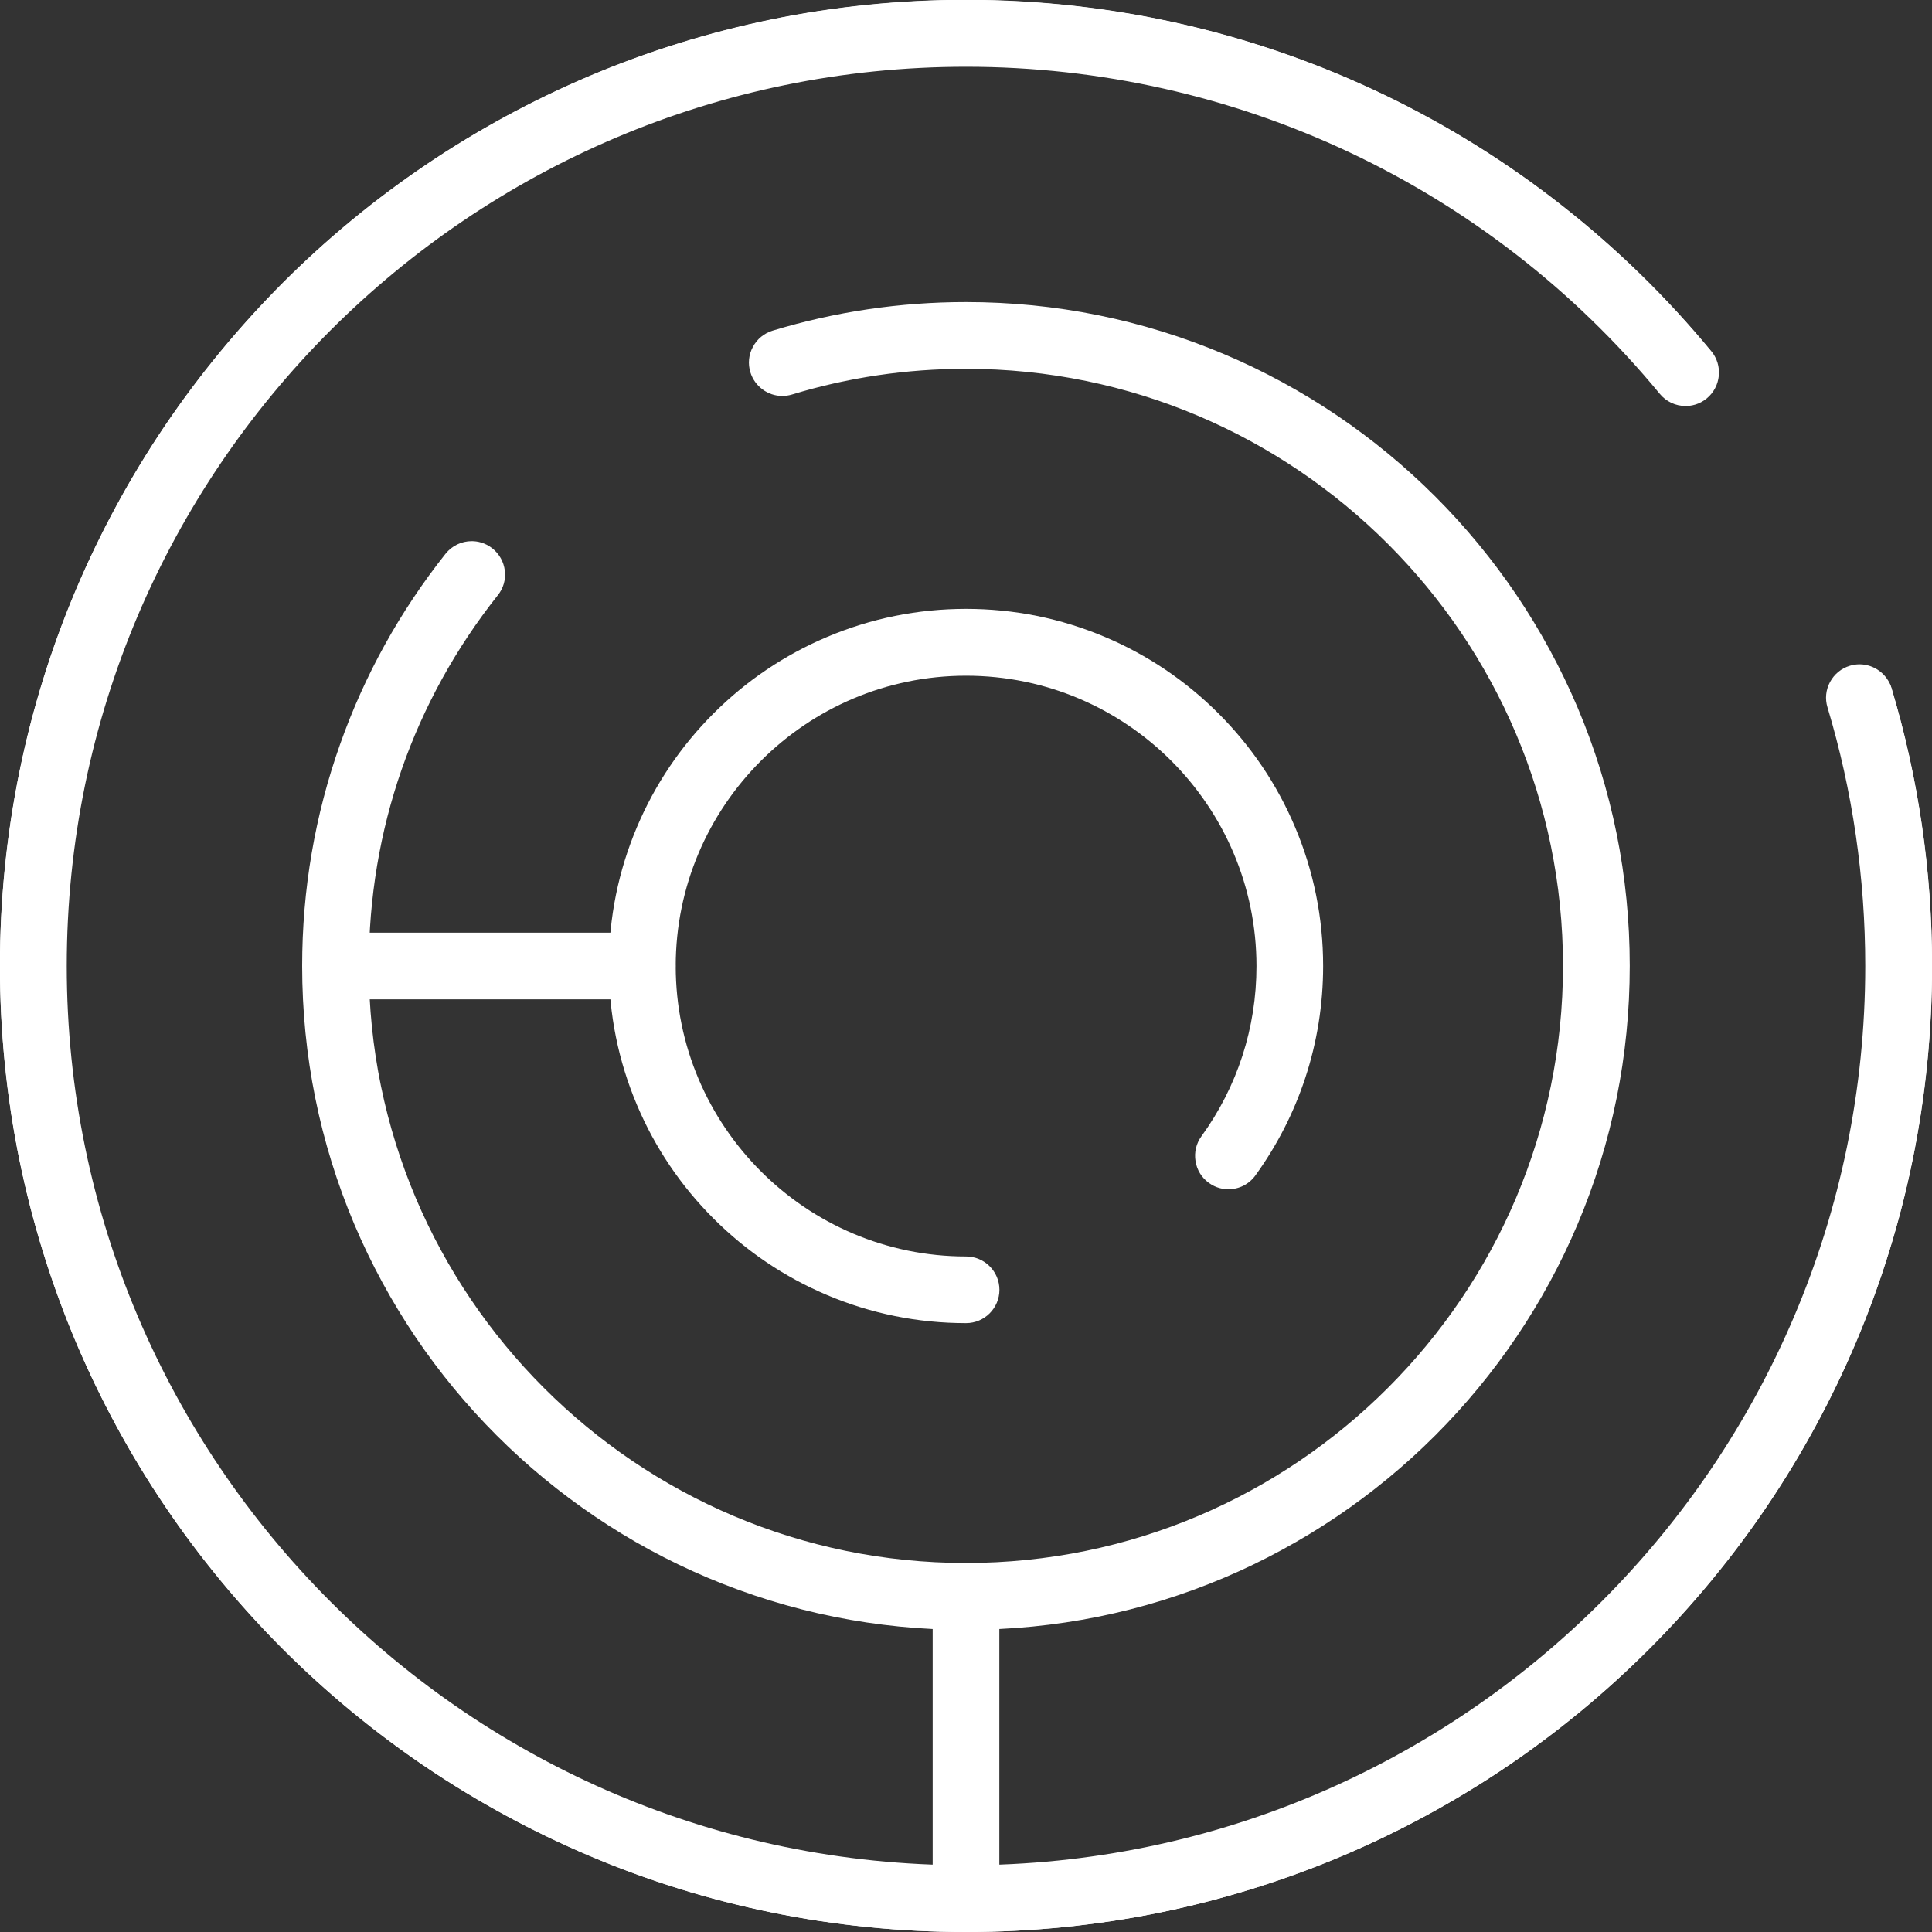
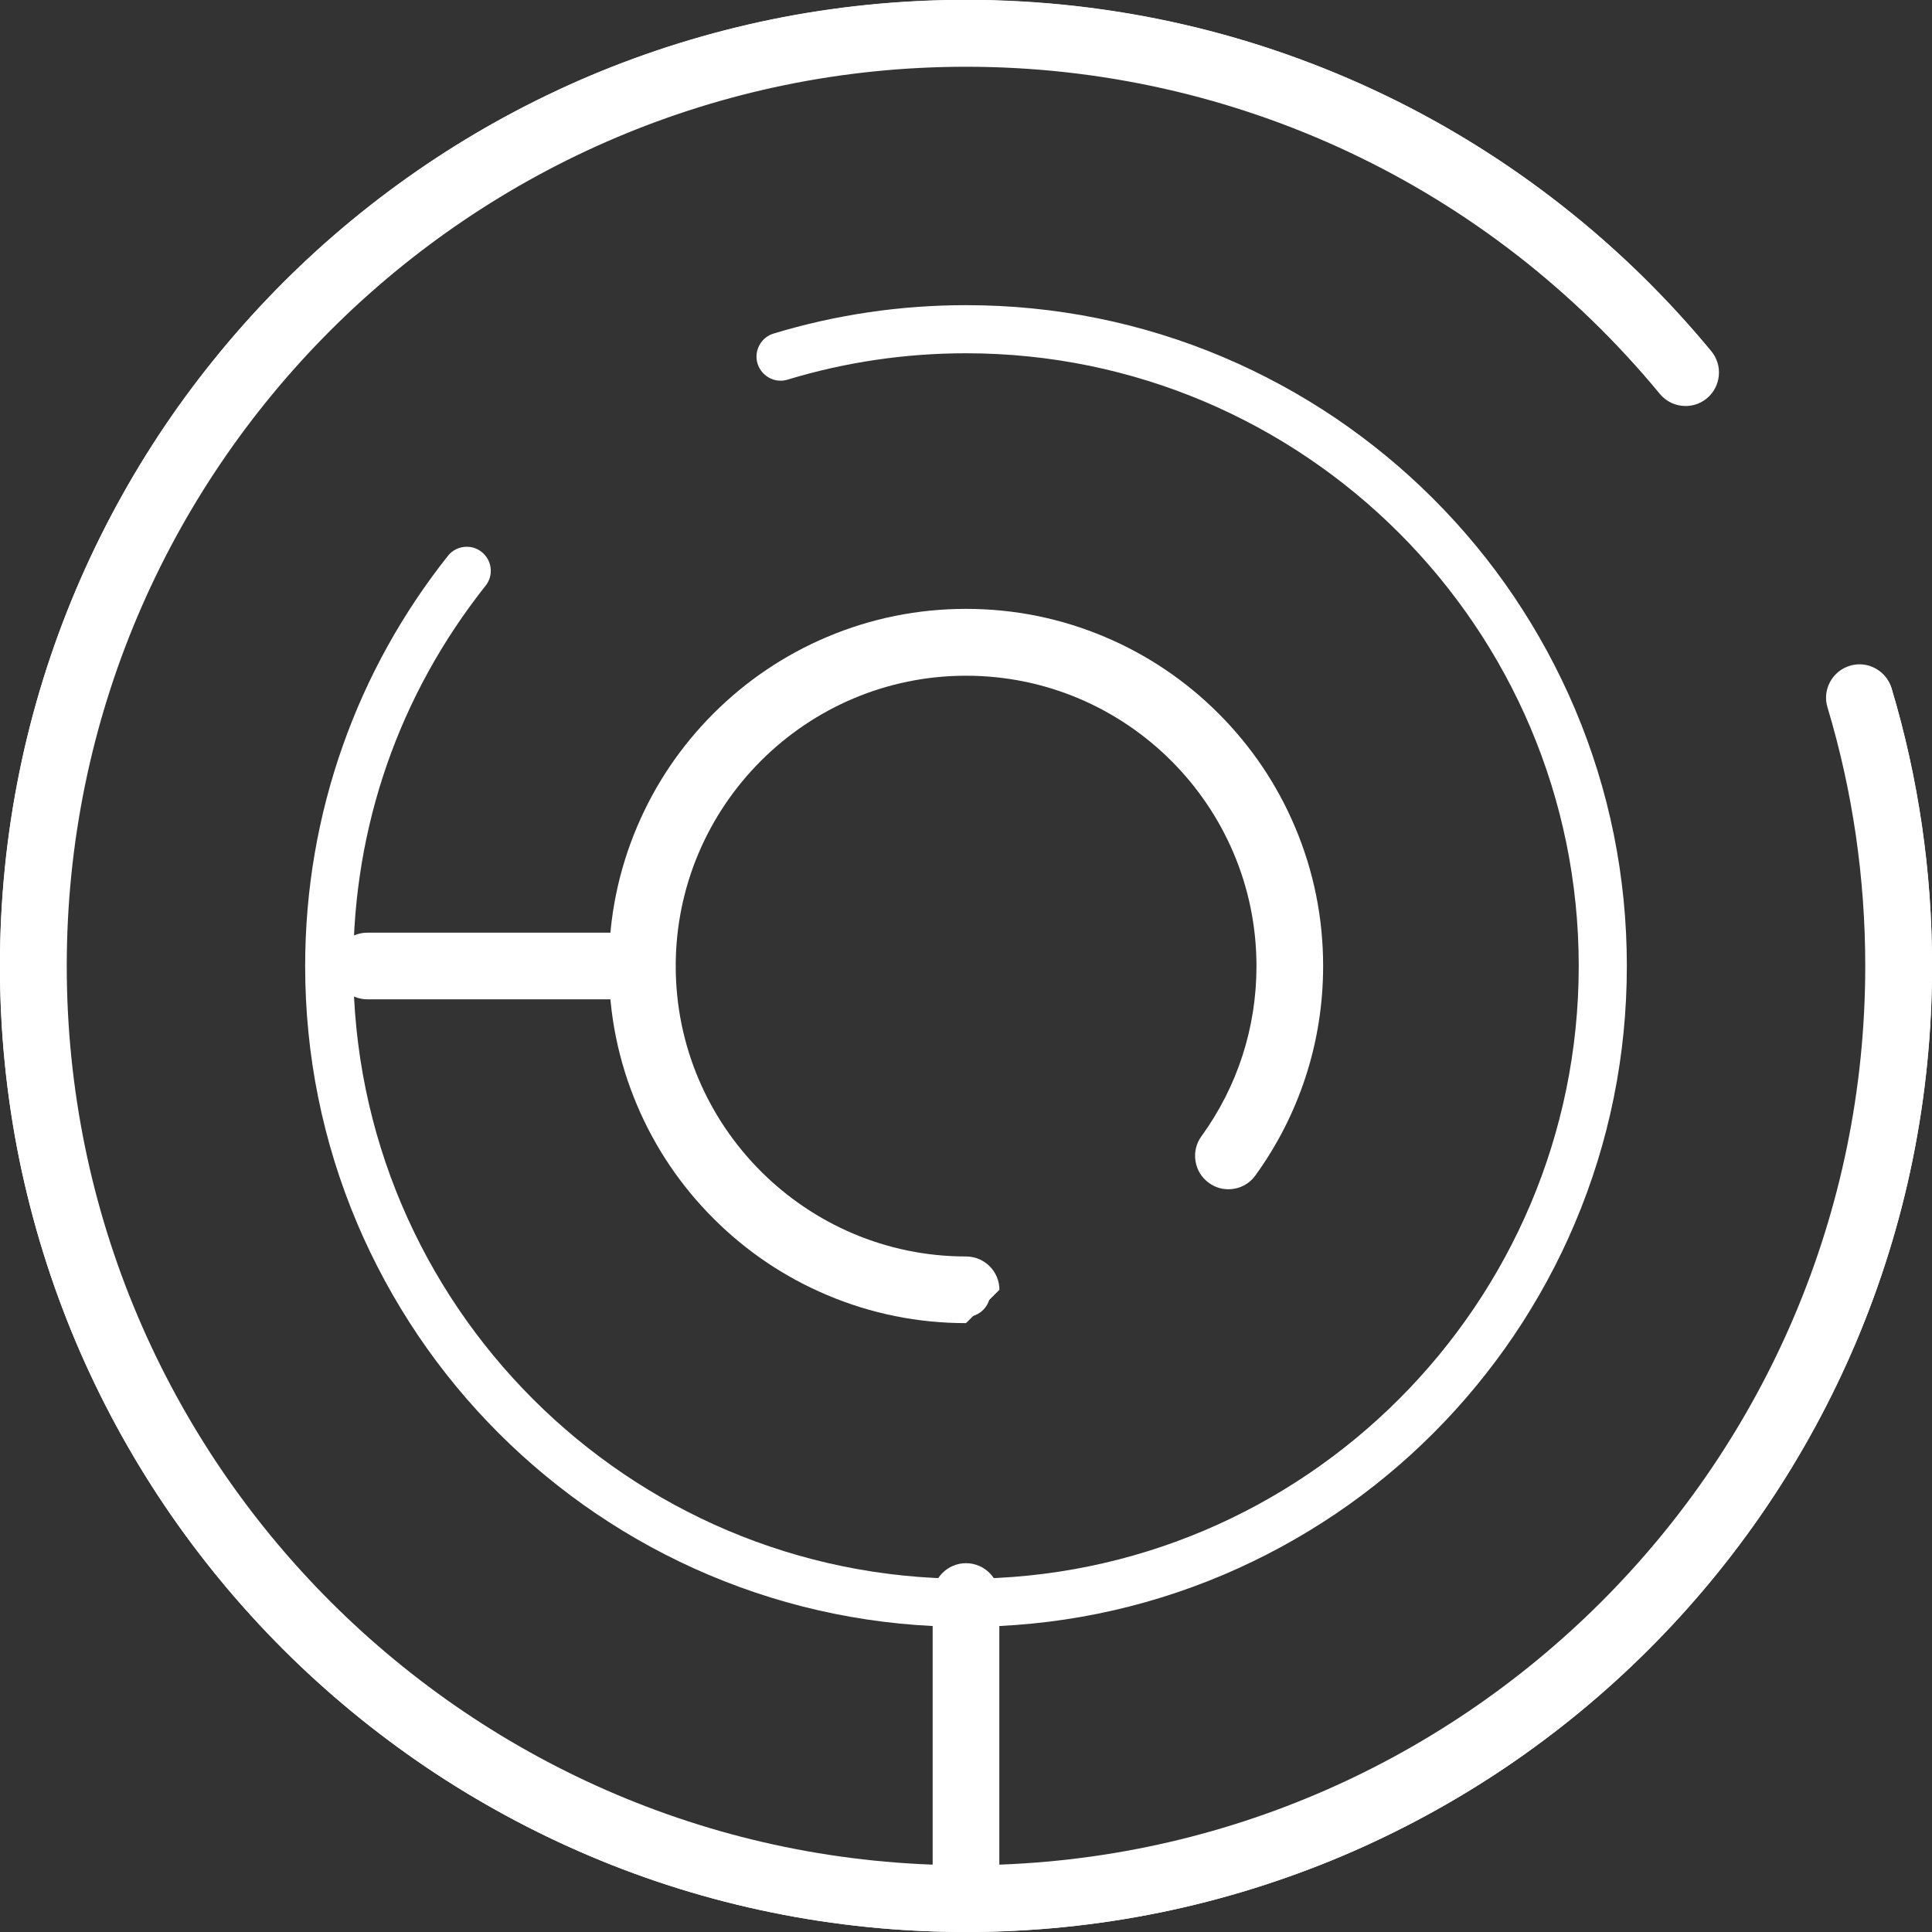
<svg xmlns="http://www.w3.org/2000/svg" id="Layer_1" data-name="Layer 1" viewBox="0 0 200 200">
  <rect x="0" y="0" width="200" height="200" fill="#333333" stroke="none" />
  <defs>
    <style>
      .cls-1 {
        fill: #fff;
        stroke-width: 0px;
      }
    </style>
  </defs>
-   <path class="cls-1" d="M100,136.97c-4.99,0-9.83-.98-14.39-2.91-4.4-1.86-8.36-4.53-11.75-7.92-3.4-3.4-6.06-7.35-7.92-11.75-1.93-4.56-2.91-9.4-2.91-14.39s.98-9.83,2.91-14.39c1.86-4.4,4.53-8.36,7.92-11.75,3.39-3.39,7.35-6.06,11.75-7.92,4.56-1.93,9.4-2.91,14.39-2.91s9.83.98,14.39,2.91c4.4,1.86,8.36,4.53,11.75,7.92,3.39,3.39,6.06,7.35,7.92,11.75,1.93,4.56,2.91,9.4,2.91,14.39,0,3.96-.62,7.86-1.85,11.59-1.19,3.61-2.93,7-5.16,10.09-.66.91-1.68,1.43-2.8,1.43-.51,0-1.27-.11-2.02-.66-.75-.54-1.24-1.34-1.38-2.25-.15-.91.07-1.83.61-2.57,3.73-5.15,5.7-11.24,5.7-17.62,0-16.58-13.49-30.06-30.06-30.06s-30.06,13.49-30.06,30.06,13.49,30.06,30.06,30.06c1.9,0,3.45,1.55,3.45,3.45s-1.55,3.45-3.45,3.45Z" />
+   <path class="cls-1" d="M100,136.97c-4.99,0-9.83-.98-14.39-2.91-4.4-1.86-8.36-4.53-11.75-7.92-3.4-3.4-6.06-7.35-7.92-11.75-1.93-4.56-2.91-9.4-2.91-14.39s.98-9.83,2.91-14.39c1.86-4.4,4.53-8.36,7.92-11.75,3.39-3.39,7.35-6.06,11.75-7.92,4.56-1.93,9.4-2.91,14.39-2.91s9.83.98,14.39,2.91c4.4,1.86,8.36,4.53,11.75,7.92,3.39,3.39,6.06,7.35,7.92,11.75,1.93,4.56,2.91,9.4,2.91,14.39,0,3.96-.62,7.86-1.85,11.59-1.19,3.61-2.93,7-5.16,10.09-.66.91-1.68,1.43-2.8,1.43-.51,0-1.27-.11-2.02-.66-.75-.54-1.24-1.34-1.38-2.25-.15-.91.07-1.83.61-2.57,3.73-5.15,5.7-11.24,5.7-17.62,0-16.58-13.49-30.06-30.06-30.06s-30.06,13.49-30.06,30.06,13.49,30.06,30.06,30.06c1.9,0,3.45,1.55,3.45,3.45Z" />
  <path class="cls-1" d="M100,136.34c-4.9,0-9.66-.96-14.15-2.86-4.33-1.83-8.21-4.45-11.55-7.79s-5.96-7.22-7.79-11.55c-1.9-4.48-2.86-9.24-2.86-14.15s.96-9.66,2.86-14.15c1.83-4.33,4.45-8.21,7.79-11.55,3.34-3.34,7.22-5.96,11.55-7.79,4.48-1.9,9.24-2.86,14.15-2.86s9.66.96,14.15,2.86c4.33,1.83,8.21,4.45,11.55,7.79,3.34,3.34,5.96,7.22,7.79,11.55,1.9,4.48,2.86,9.24,2.86,14.15,0,3.89-.61,7.72-1.82,11.39-1.17,3.54-2.88,6.88-5.07,9.91-.47.65-1.21,1.03-2.02,1.03-.37,0-.91-.08-1.45-.47-1.11-.81-1.36-2.37-.56-3.48,3.89-5.37,5.95-11.72,5.95-18.38,0-17.29-14.07-31.36-31.36-31.36s-31.36,14.07-31.36,31.36,14.07,31.36,31.36,31.36c1.37,0,2.49,1.12,2.49,2.49s-1.12,2.49-2.49,2.49Z" />
-   <path class="cls-1" d="M100,168.72c-9.27,0-18.27-1.82-26.75-5.4-4.07-1.72-8-3.85-11.67-6.34-3.64-2.46-7.06-5.28-10.17-8.39-3.11-3.11-5.93-6.53-8.39-10.17-2.48-3.68-4.61-7.6-6.34-11.68-3.58-8.47-5.4-17.48-5.4-26.75,0-7.88,1.32-15.61,3.94-22.98,2.52-7.12,6.19-13.74,10.9-19.68.66-.83,1.65-1.31,2.71-1.31.55,0,1.36.13,2.14.75.72.57,1.18,1.39,1.29,2.31.11.92-.15,1.82-.73,2.54-8.73,11.01-13.35,24.28-13.35,38.37,0,34.08,27.73,61.81,61.81,61.81s61.81-27.73,61.81-61.81-27.73-61.81-61.81-61.81c-6.13,0-12.19.89-18,2.66-.33.1-.67.15-1.01.15-1.51,0-2.86-1.01-3.3-2.45-.27-.88-.18-1.82.26-2.63.43-.81,1.16-1.41,2.04-1.68,6.46-1.96,13.19-2.96,20.01-2.96,9.28,0,18.28,1.82,26.75,5.4,4.07,1.72,8,3.86,11.67,6.34,3.64,2.46,7.06,5.28,10.17,8.39s5.93,6.53,8.39,10.17c2.48,3.67,4.61,7.6,6.34,11.67,3.58,8.47,5.4,17.47,5.4,26.75s-1.82,18.28-5.4,26.75c-1.72,4.07-3.85,8-6.34,11.68-2.46,3.64-5.28,7.06-8.39,10.17-3.11,3.11-6.53,5.93-10.17,8.39-3.68,2.48-7.61,4.62-11.67,6.34-8.48,3.59-17.48,5.4-26.75,5.4Z" />
  <path class="cls-1" d="M100,168.41c-9.23,0-18.19-1.81-26.63-5.38-4.05-1.71-7.96-3.84-11.62-6.31-3.62-2.45-7.03-5.26-10.12-8.35-3.1-3.1-5.91-6.5-8.35-10.12-2.47-3.66-4.59-7.57-6.31-11.62-3.57-8.44-5.38-17.39-5.38-26.63,0-7.85,1.32-15.54,3.92-22.87,2.51-7.09,6.17-13.68,10.86-19.59.47-.6,1.19-.94,1.95-.94.39,0,.98.09,1.54.54.52.41.85,1,.93,1.66.08.66-.11,1.31-.52,1.83-8.96,11.3-13.7,24.92-13.7,39.37,0,34.98,28.46,63.43,63.43,63.43s63.43-28.46,63.43-63.43-28.46-63.43-63.43-63.43c-6.29,0-12.51.92-18.47,2.73-.24.07-.48.11-.73.11-1.08,0-2.06-.73-2.38-1.77-.19-.64-.13-1.31.19-1.9.31-.59.84-1.02,1.47-1.21,6.43-1.95,13.13-2.94,19.92-2.94,9.23,0,18.19,1.81,26.63,5.38,4.05,1.72,7.96,3.84,11.62,6.31,3.62,2.45,7.03,5.26,10.12,8.35,3.1,3.1,5.91,6.5,8.35,10.12,2.47,3.66,4.59,7.57,6.31,11.62,3.57,8.43,5.38,17.39,5.38,26.63s-1.81,18.19-5.38,26.63c-1.71,4.05-3.84,7.96-6.31,11.62-2.45,3.62-5.26,7.03-8.35,10.12-3.1,3.1-6.5,5.91-10.12,8.35-3.66,2.47-7.57,4.59-11.62,6.31-8.44,3.57-17.4,5.38-26.63,5.38Z" />
  <path class="cls-1" d="M100,200c-6.78,0-13.56-.68-20.15-2.03-6.42-1.31-12.74-3.27-18.78-5.83-5.93-2.51-11.64-5.61-16.99-9.22-5.29-3.58-10.27-7.68-14.8-12.21-4.52-4.52-8.63-9.5-12.21-14.8-3.61-5.35-6.71-11.06-9.22-16.99-2.55-6.04-4.51-12.35-5.83-18.78-1.35-6.59-2.03-13.37-2.03-20.15s.68-13.56,2.03-20.15c1.31-6.42,3.27-12.74,5.83-18.78,2.51-5.93,5.61-11.64,9.22-16.99,3.58-5.29,7.69-10.27,12.21-14.8s9.5-8.63,14.8-12.21c5.34-3.61,11.06-6.71,16.99-9.22,6.04-2.55,12.35-4.51,18.78-5.83,6.59-1.35,13.37-2.03,20.15-2.03,7.62,0,15.22.86,22.58,2.56,7.16,1.65,14.15,4.11,20.78,7.3,6.5,3.13,12.69,6.99,18.38,11.47,5.66,4.44,10.84,9.51,15.42,15.06.59.71.86,1.61.77,2.53-.09.92-.53,1.75-1.24,2.34-.79.65-1.63.79-2.2.79-1.04,0-2.01-.46-2.67-1.26C154.07,19.26,127.88,6.91,100,6.91,48.67,6.91,6.91,48.67,6.91,100s41.76,93.09,93.09,93.09,93.09-41.76,93.09-93.09c0-9.12-1.31-18.13-3.91-26.78-.27-.88-.17-1.82.27-2.63s1.17-1.41,2.05-1.67c.33-.1.66-.15,1-.15,1.51,0,2.87,1.01,3.31,2.46,2.79,9.29,4.2,18.97,4.2,28.76,0,6.78-.68,13.56-2.03,20.15-1.31,6.42-3.28,12.74-5.83,18.78-2.51,5.93-5.61,11.64-9.22,16.99-3.58,5.3-7.69,10.28-12.21,14.8s-9.5,8.63-14.8,12.21c-5.34,3.61-11.06,6.71-16.99,9.22-6.04,2.55-12.36,4.52-18.78,5.83-6.59,1.35-13.37,2.03-20.15,2.03Z" />
  <path class="cls-1" d="M100,200c-6.78,0-13.56-.68-20.15-2.03-6.42-1.31-12.74-3.27-18.77-5.83-5.93-2.51-11.64-5.61-16.99-9.22-5.29-3.58-10.27-7.68-14.8-12.21-4.52-4.52-8.63-9.5-12.21-14.8-3.61-5.34-6.71-11.06-9.22-16.99-2.55-6.03-4.51-12.35-5.83-18.77-1.35-6.59-2.03-13.37-2.03-20.15s.68-13.56,2.03-20.15c1.31-6.42,3.28-12.74,5.83-18.77,2.51-5.93,5.61-11.64,9.22-16.99,3.58-5.3,7.69-10.27,12.21-14.8,4.52-4.52,9.5-8.63,14.8-12.21,5.34-3.61,11.06-6.71,16.99-9.22,6.03-2.55,12.35-4.51,18.77-5.83,6.59-1.35,13.37-2.03,20.15-2.03,7.62,0,15.22.86,22.58,2.56,7.16,1.65,14.15,4.11,20.77,7.3,6.51,3.14,12.69,6.99,18.38,11.47,5.66,4.44,10.85,9.51,15.42,15.06.42.51.62,1.16.56,1.82-.06.66-.38,1.26-.89,1.68-.57.47-1.17.57-1.58.57-.75,0-1.45-.33-1.92-.9C155.19,17.58,128.46,4.98,100,4.98,47.6,4.98,4.98,47.6,4.98,100s42.63,95.02,95.02,95.02,95.02-42.63,95.02-95.02c0-9.31-1.34-18.5-3.99-27.33-.19-.64-.12-1.31.19-1.9.32-.58.84-1.01,1.48-1.2.24-.07.48-.11.72-.11,1.09,0,2.07.73,2.38,1.78,2.79,9.29,4.2,18.97,4.2,28.76,0,6.78-.68,13.56-2.03,20.15-1.31,6.42-3.28,12.74-5.83,18.77-2.51,5.93-5.61,11.64-9.22,16.99-3.58,5.3-7.69,10.28-12.21,14.8-4.53,4.53-9.5,8.63-14.8,12.21-5.35,3.61-11.06,6.71-16.99,9.22-6.04,2.55-12.36,4.51-18.77,5.83-6.59,1.35-13.37,2.03-20.15,2.03Z" />
  <path class="cls-1" d="M38.03,103.45c-1.9,0-3.45-1.55-3.45-3.45s1.55-3.45,3.45-3.45h28.45c1.9,0,3.45,1.55,3.45,3.45s-1.55,3.45-3.45,3.45h-28.45Z" />
  <path class="cls-1" d="M37.42,102.49c-1.37,0-2.49-1.12-2.49-2.49s1.12-2.49,2.49-2.49h28.73c1.37,0,2.49,1.12,2.49,2.49s-1.12,2.49-2.49,2.49h-28.73Z" />
  <path class="cls-1" d="M100,198.94c-1.9,0-3.45-1.55-3.45-3.45v-30.22c0-1.9,1.55-3.45,3.45-3.45s3.45,1.55,3.45,3.45v30.22c0,1.9-1.55,3.45-3.45,3.45Z" />
  <path class="cls-1" d="M100,198.93c-1.37,0-2.49-1.12-2.49-2.49v-30.52c0-1.37,1.12-2.49,2.49-2.49s2.49,1.12,2.49,2.49v30.52c0,1.37-1.12,2.49-2.49,2.49Z" />
</svg>